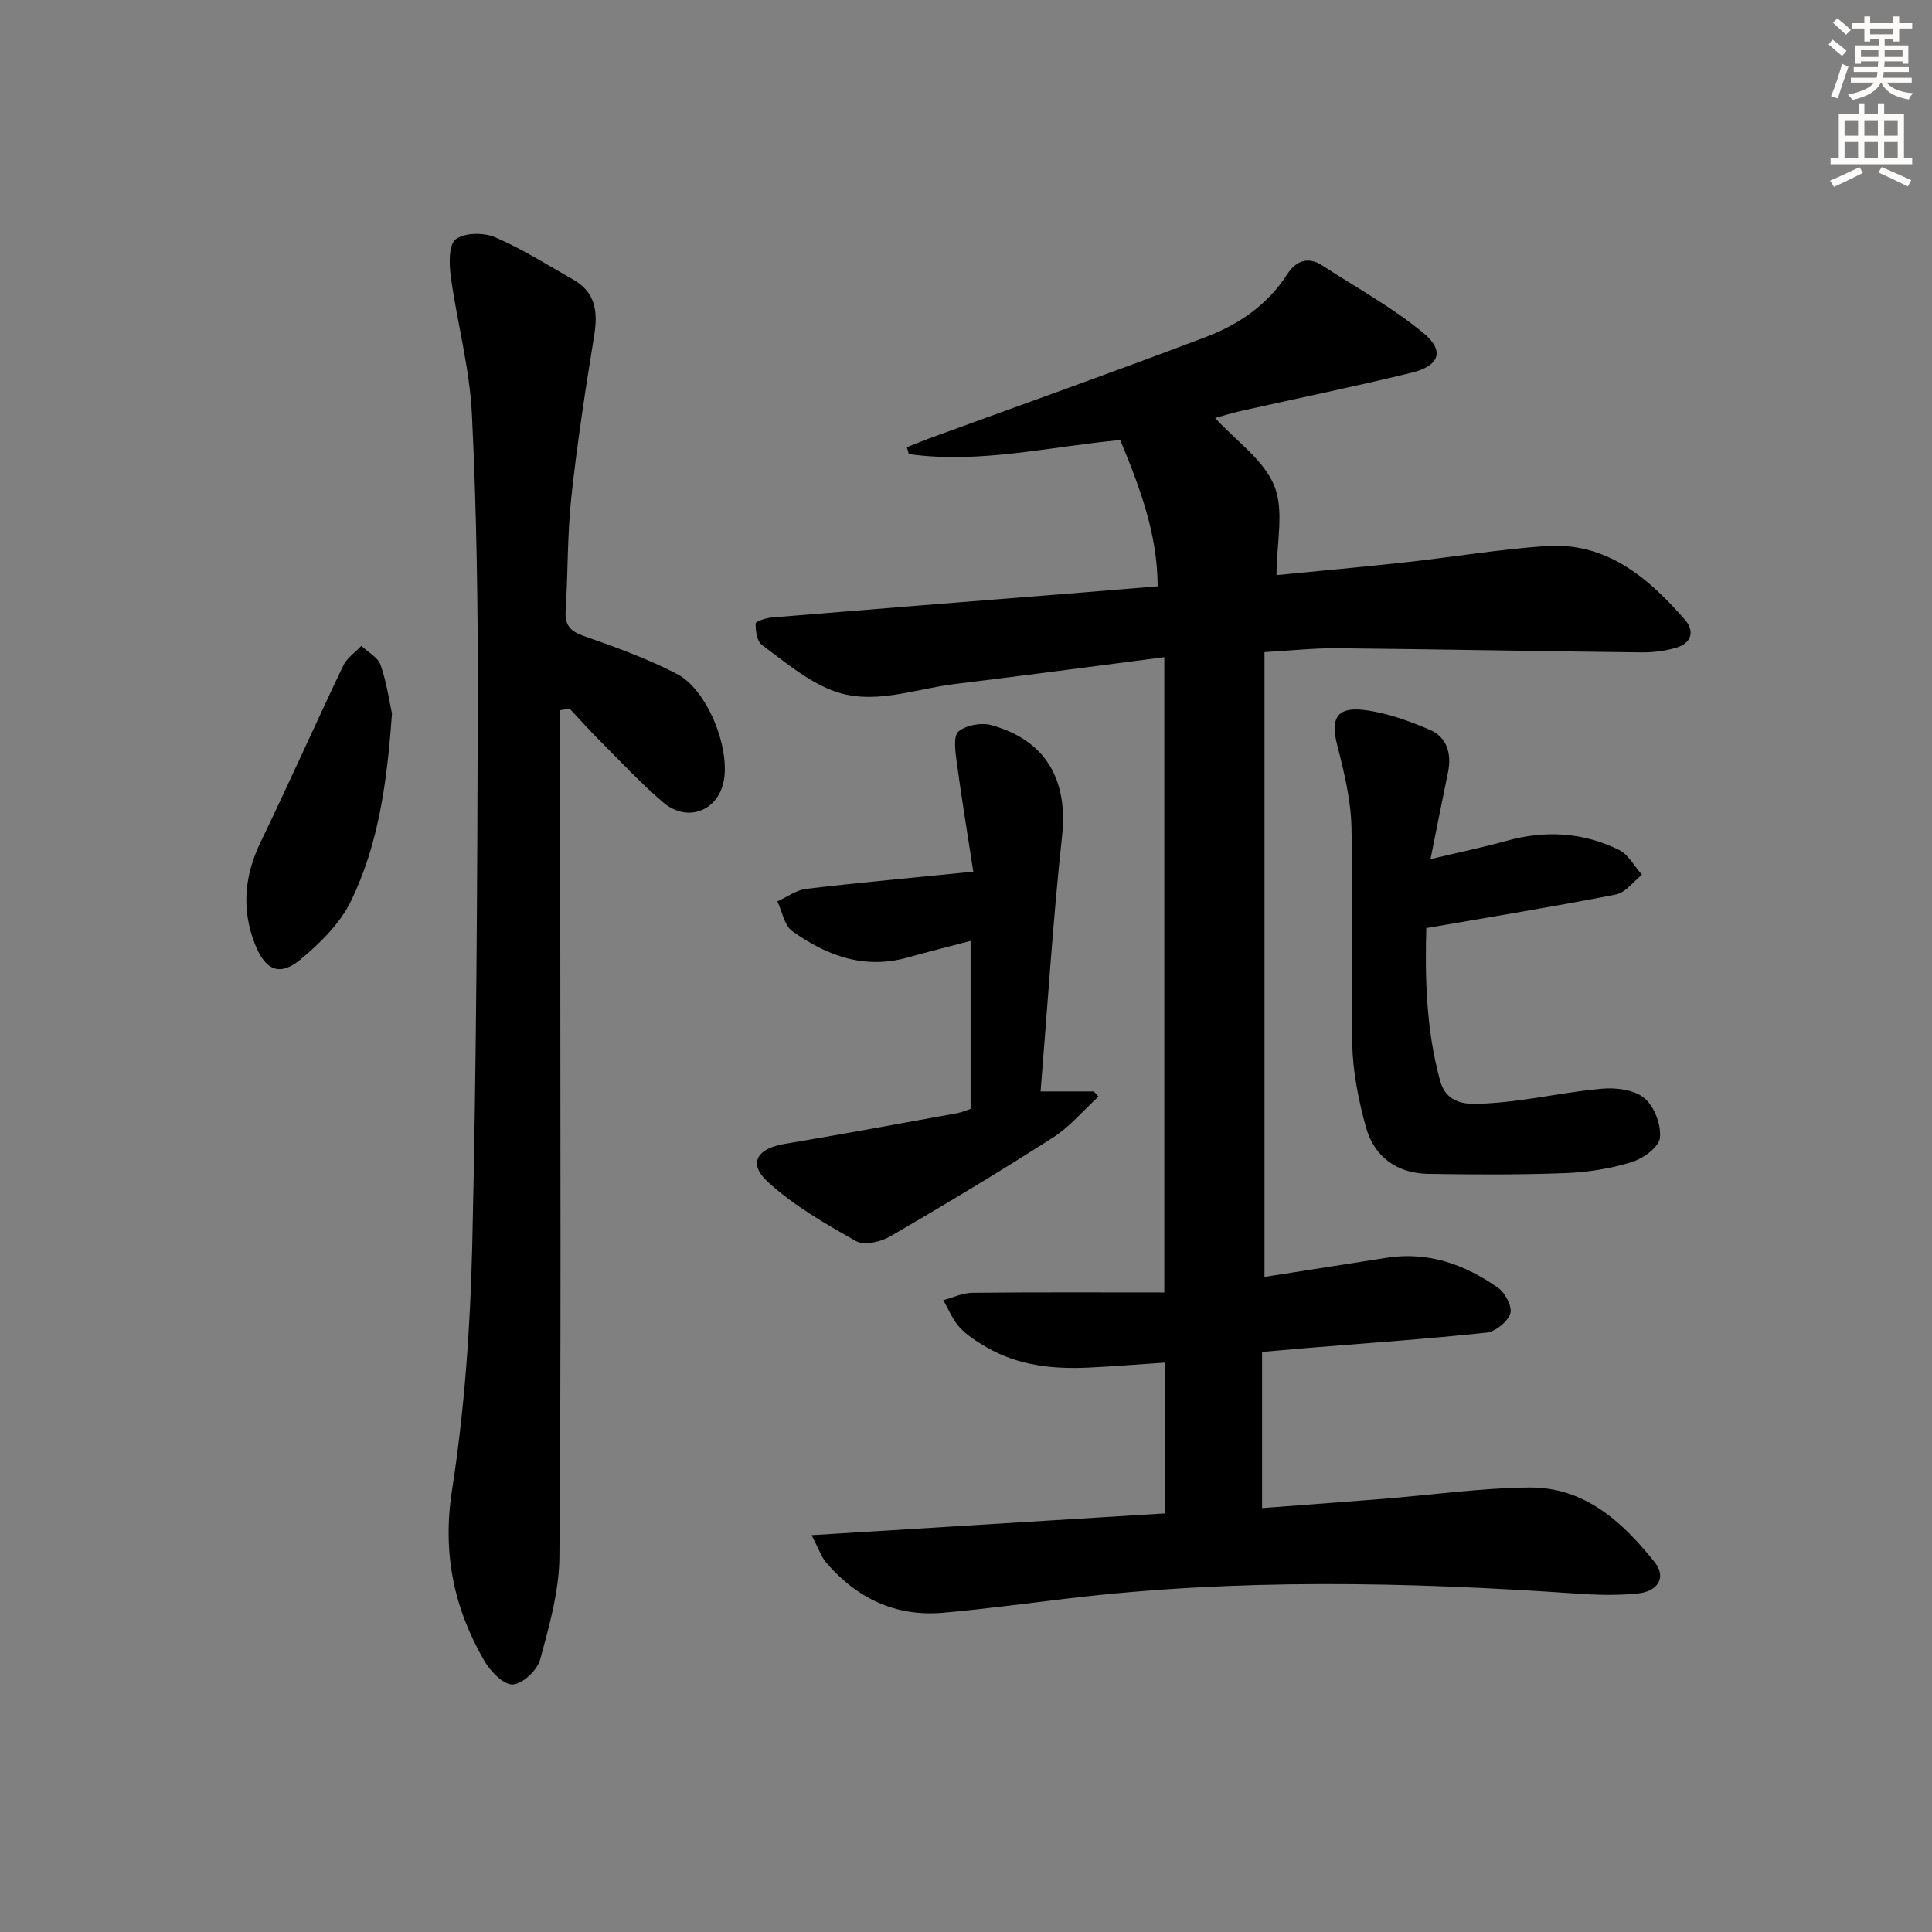
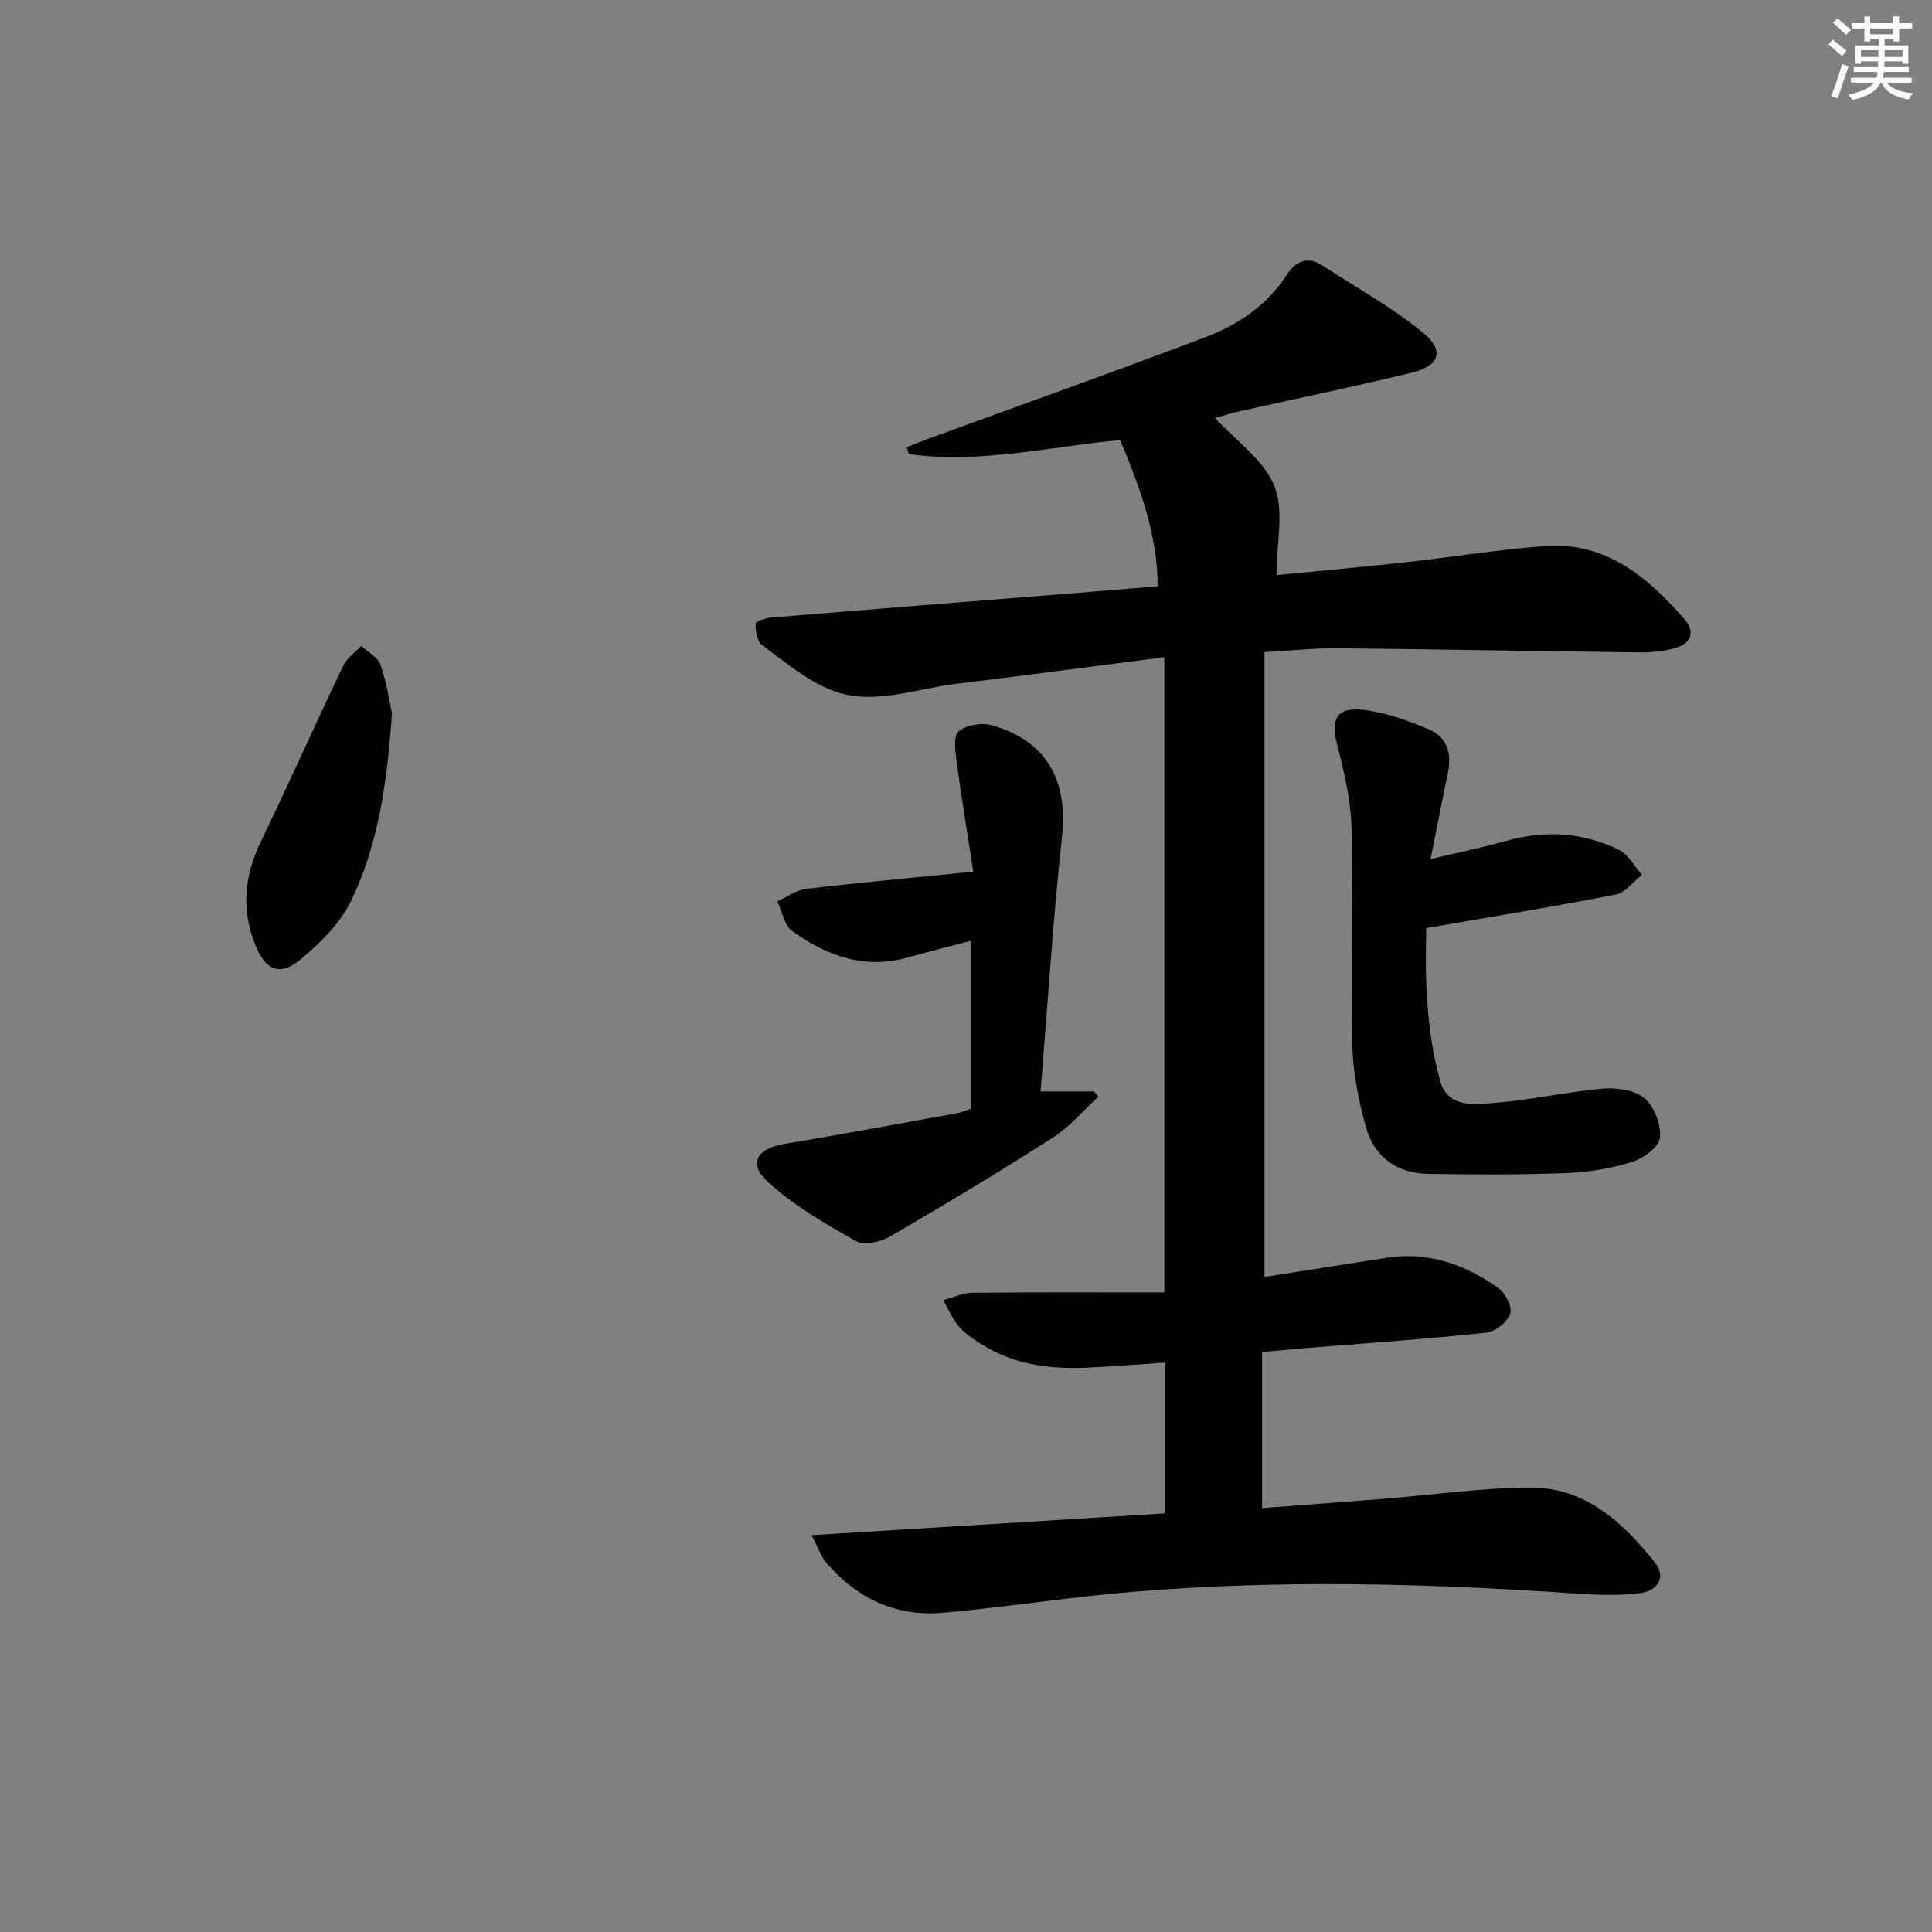
<svg xmlns="http://www.w3.org/2000/svg" enable-background="new 0 0 400 400" viewBox="0 0 400 400">
  <rect x="0" y="0" width="400" height="400" fill="#808080" stroke="none" />
  <g fill="#000001">
    <path d="m168.04 317.84c25.08-1.54 48.98-3.01 73.21-4.51 0-10.39 0-20.46 0-31.22-5.33.35-10.54.77-15.75 1.03-7.41.36-14.65-.38-21.22-4.19-2-1.16-4.04-2.45-5.59-4.12-1.46-1.58-2.29-3.74-3.4-5.64 2-.53 4-1.51 6.01-1.53 13.12-.14 26.25-.07 39.76-.07 0-44.53 0-87.71 0-131.53-14.86 1.91-29.12 3.83-43.4 5.56-8.5 1.03-17.12 4.62-25.54 1.26-5.23-2.08-9.78-5.96-14.39-9.37-1.02-.75-1.3-2.91-1.29-4.41 0-.45 2.16-1.16 3.38-1.26 20.54-1.7 41.09-3.32 61.64-4.96 5.95-.48 11.89-.97 18.22-1.49-.03-10.89-3.72-20.54-7.75-30.28-14.64 1.34-29.07 4.97-43.77 2.9-.13-.47-.27-.95-.4-1.42 1.52-.6 3.04-1.23 4.57-1.8 19.16-7 38.39-13.82 57.46-21.07 6.73-2.56 12.65-6.62 16.72-12.94 1.7-2.64 4.19-3.82 7.24-1.83 7.04 4.59 14.51 8.67 20.94 13.99 4.5 3.72 3.34 6.82-2.48 8.24-11.74 2.86-23.59 5.29-35.39 7.93-1.88.42-3.72 1.01-5.25 1.44 4.34 4.73 10.09 8.67 12.27 14.06 2.08 5.16.45 11.81.45 18.46 8.43-.83 17.47-1.64 26.5-2.63 9.74-1.07 19.44-2.69 29.2-3.38 12.56-.88 21.21 6.47 28.84 15.23 2.1 2.41 1.37 4.85-1.73 5.79-2.32.71-4.86 1.01-7.3.99-20.98-.24-41.95-.65-62.93-.86-4.77-.05-9.54.49-15.07.8v129.36c8.17-1.28 16.76-2.64 25.35-3.97 8.57-1.33 16.14 1.41 22.98 6.2 1.49 1.04 3.02 3.95 2.56 5.36-.56 1.72-3.09 3.75-4.96 3.95-12.22 1.31-24.49 2.15-36.74 3.15-3.24.27-6.47.56-9.69.84v32.33c8.51-.64 16.74-1.24 24.97-1.9 10.1-.81 20.19-2.25 30.3-2.36 11.48-.12 19.36 7.11 26.04 15.5 2.39 3 .77 6-3.49 6.44-4.28.45-8.66.31-12.96.01-35.08-2.42-70.13-3.14-105.15 1.04-8.58 1.02-17.15 2.18-25.75 2.94-9.83.86-17.86-2.98-24.21-10.39-1-1.16-1.5-2.77-3.01-5.67z" />
-     <path d="m116 147.03v47.3c0 42.66.18 85.31-.18 127.97-.06 7.13-2.1 14.34-3.99 21.3-.6 2.2-3.65 5.07-5.67 5.15-1.94.07-4.63-2.72-5.89-4.89-6.32-10.95-8.71-22.34-6.68-35.36 2.59-16.68 3.78-33.69 4.18-50.59.87-37.46 1.06-74.93 1.15-112.4.05-19.93-.24-39.89-1.22-59.8-.47-9.54-3.07-18.97-4.37-28.49-.35-2.58-.45-6.58 1.02-7.68 1.86-1.4 5.84-1.42 8.2-.4 5.6 2.41 10.82 5.73 16.15 8.76 4.65 2.65 5.11 6.72 4.31 11.63-1.81 11.12-3.52 22.27-4.73 33.46-.84 7.75-.67 15.61-1.17 23.41-.19 3.01.9 4.27 3.76 5.28 6.55 2.3 13.16 4.67 19.29 7.86 6.28 3.26 11.02 15.25 9.68 22.16-1.21 6.24-7.55 8.67-12.53 4.43-4.68-3.99-8.88-8.53-13.24-12.89-2.11-2.11-4.09-4.34-6.12-6.52-.64.11-1.29.21-1.95.31z" />
    <path d="m200.95 229.58c0-11.68 0-22.94 0-34.78-4.79 1.26-8.94 2.29-13.06 3.45-8.96 2.52-16.78-.39-23.87-5.48-1.65-1.18-2.08-4.06-3.07-6.15 1.99-.89 3.91-2.35 5.97-2.59 11.01-1.3 22.05-2.3 34.59-3.56-1.28-8.31-2.48-15.55-3.45-22.82-.28-2.1-.72-5.25.38-6.19 1.56-1.33 4.72-1.9 6.79-1.33 11.33 3.11 15.91 11.37 14.66 22.95-1.89 17.48-2.99 35.05-4.45 52.89h11.02c.32.35.64.71.97 1.06-3.13 2.87-5.93 6.25-9.46 8.51-11.06 7.08-22.32 13.85-33.67 20.45-1.95 1.13-5.37 1.92-7.05.98-6.4-3.61-12.94-7.37-18.31-12.3-4.12-3.79-2.22-6.88 3.46-7.83 11.93-2 23.82-4.2 35.73-6.36 1.1-.21 2.14-.68 2.82-.9z" />
-     <path d="m296.17 177.87c5.92-1.41 10.89-2.43 15.76-3.79 8.03-2.23 15.85-1.77 23.28 1.89 1.95.96 3.18 3.39 4.74 5.15-1.79 1.41-3.41 3.69-5.4 4.08-12.83 2.51-25.73 4.61-39.25 6.95-.28 10.03-.07 20.95 2.86 31.6 1.55 5.62 6.84 4.89 10.81 4.62 7.59-.52 15.1-2.3 22.69-2.97 2.93-.26 6.72.22 8.79 1.95 2.06 1.72 3.52 5.56 3.22 8.24-.22 1.93-3.51 4.3-5.87 5.02-4.39 1.35-9.1 2.1-13.7 2.27-9.44.36-18.9.31-28.34.16-6.52-.1-11.25-3.48-12.97-9.72-1.52-5.54-2.69-11.35-2.82-17.07-.35-14.98.21-29.99-.16-44.98-.14-5.71-1.53-11.46-2.96-17.03-1.39-5.41-.14-7.93 5.53-7.25 4.64.56 9.26 2.23 13.61 4.09 3.62 1.55 4.6 4.98 3.8 8.84-1.17 5.64-2.28 11.28-3.62 17.95z" />
+     <path d="m296.17 177.87c5.92-1.41 10.89-2.43 15.76-3.79 8.03-2.23 15.85-1.77 23.28 1.89 1.95.96 3.18 3.39 4.74 5.15-1.79 1.41-3.41 3.69-5.4 4.08-12.83 2.51-25.73 4.61-39.25 6.95-.28 10.03-.07 20.95 2.86 31.6 1.55 5.62 6.84 4.89 10.81 4.62 7.59-.52 15.1-2.3 22.69-2.97 2.93-.26 6.72.22 8.79 1.95 2.06 1.72 3.52 5.56 3.22 8.24-.22 1.93-3.51 4.3-5.87 5.02-4.39 1.35-9.1 2.1-13.7 2.27-9.44.36-18.9.31-28.34.16-6.52-.1-11.25-3.48-12.97-9.72-1.52-5.54-2.69-11.35-2.82-17.07-.35-14.98.21-29.99-.16-44.98-.14-5.71-1.53-11.46-2.96-17.03-1.39-5.41-.14-7.93 5.53-7.25 4.64.56 9.26 2.23 13.61 4.09 3.62 1.55 4.6 4.98 3.8 8.84-1.17 5.64-2.28 11.28-3.62 17.95" />
    <path d="m81.15 147.74c-1.02 14.43-2.83 27.15-8.46 38.77-2.28 4.7-6.44 8.81-10.55 12.2-4.31 3.55-7.26 2.11-9.36-3.25-2.83-7.24-2.18-14.17 1.2-21.16 5.84-12.09 11.3-24.36 17.08-36.48.76-1.6 2.47-2.74 3.75-4.1 1.38 1.31 3.44 2.37 3.99 3.96 1.29 3.73 1.84 7.7 2.35 10.06z" />
  </g>
  <path d="m378.6 9.2.8-1c.9.7 1.9 1.4 2.9 2.3l-.9 1.1c-1.1-.9-2-1.7-2.8-2.4zm.5 10.7c.9-2.1 1.6-4.3 2.3-6.7.4.2.8.4 1.3.6-.7 2.1-1.5 4.3-2.2 6.6zm.4-15.2.9-.9c1 .8 2 1.6 2.8 2.4l-1 1c-1-.9-1.9-1.8-2.7-2.5zm12.5-1.3h1.2v1.4h2.7v1.1h-2.7v2.7h-1.2v-.5h-1.8v1.3h4.9v3.8h-1.2v-.5h-3.7c0 .4-.1.9-.1 1.2h5.1v1h-5.2c0 .5-.1.9-.2 1.2h6v1h-5.2c1.1 1.3 2.9 2 5.5 2.2-.4.4-.7.8-.9 1.3-2.9-.5-4.8-1.6-5.7-3.5h-.1c-.8 1.7-2.7 2.9-5.9 3.6-.2-.4-.6-.8-.9-1.1 2.8-.6 4.6-1.4 5.4-2.5h-4.8v-1h5.3c.1-.3.2-.7.2-1.2h-4.9v-1h5c0-.4 0-.8.1-1.2h-3.6v.5h-1.2v-3.8h4.9v-1.3h-1.8v.5h-1.2v-2.7h-2.6v-1.1h2.6v-1.4h1.2v1.4h4.7v-1.4zm-6.7 8.4h3.6c0-.4 0-.9 0-1.4h-3.6zm1.9-4.7h4.7v-1.2h-4.7zm6.7 3.3h-3.7v1.4h3.7z" fill="#fcfbfa" />
-   <path d="m384.7 21.4h1.3v2.2h2.8v-2.2h1.3v2.2h4.1v9.1h1.7v1.3h-16.9v-1.3h1.7v-9.1h4.1v-2.2zm.3 13.2.7 1.2c-1.8.9-3.8 1.9-6 2.9-.2-.4-.5-.8-.8-1.3 2.4-1 4.4-2 6.1-2.8zm-3.1-6.5h2.8v-3.2h-2.8zm0 4.6h2.8v-3.3h-2.8zm4.1-4.6h2.8v-3.2h-2.8zm0 4.6h2.8v-3.3h-2.8zm3.6 1.9c2.1.9 4.1 1.8 6.1 2.7l-.7 1.3c-2.2-1.1-4.2-2-6.1-2.9zm3.3-9.7h-2.8v3.2h2.8zm-2.8 7.8h2.8v-3.3h-2.8z" fill="#fcfbfa" />
</svg>